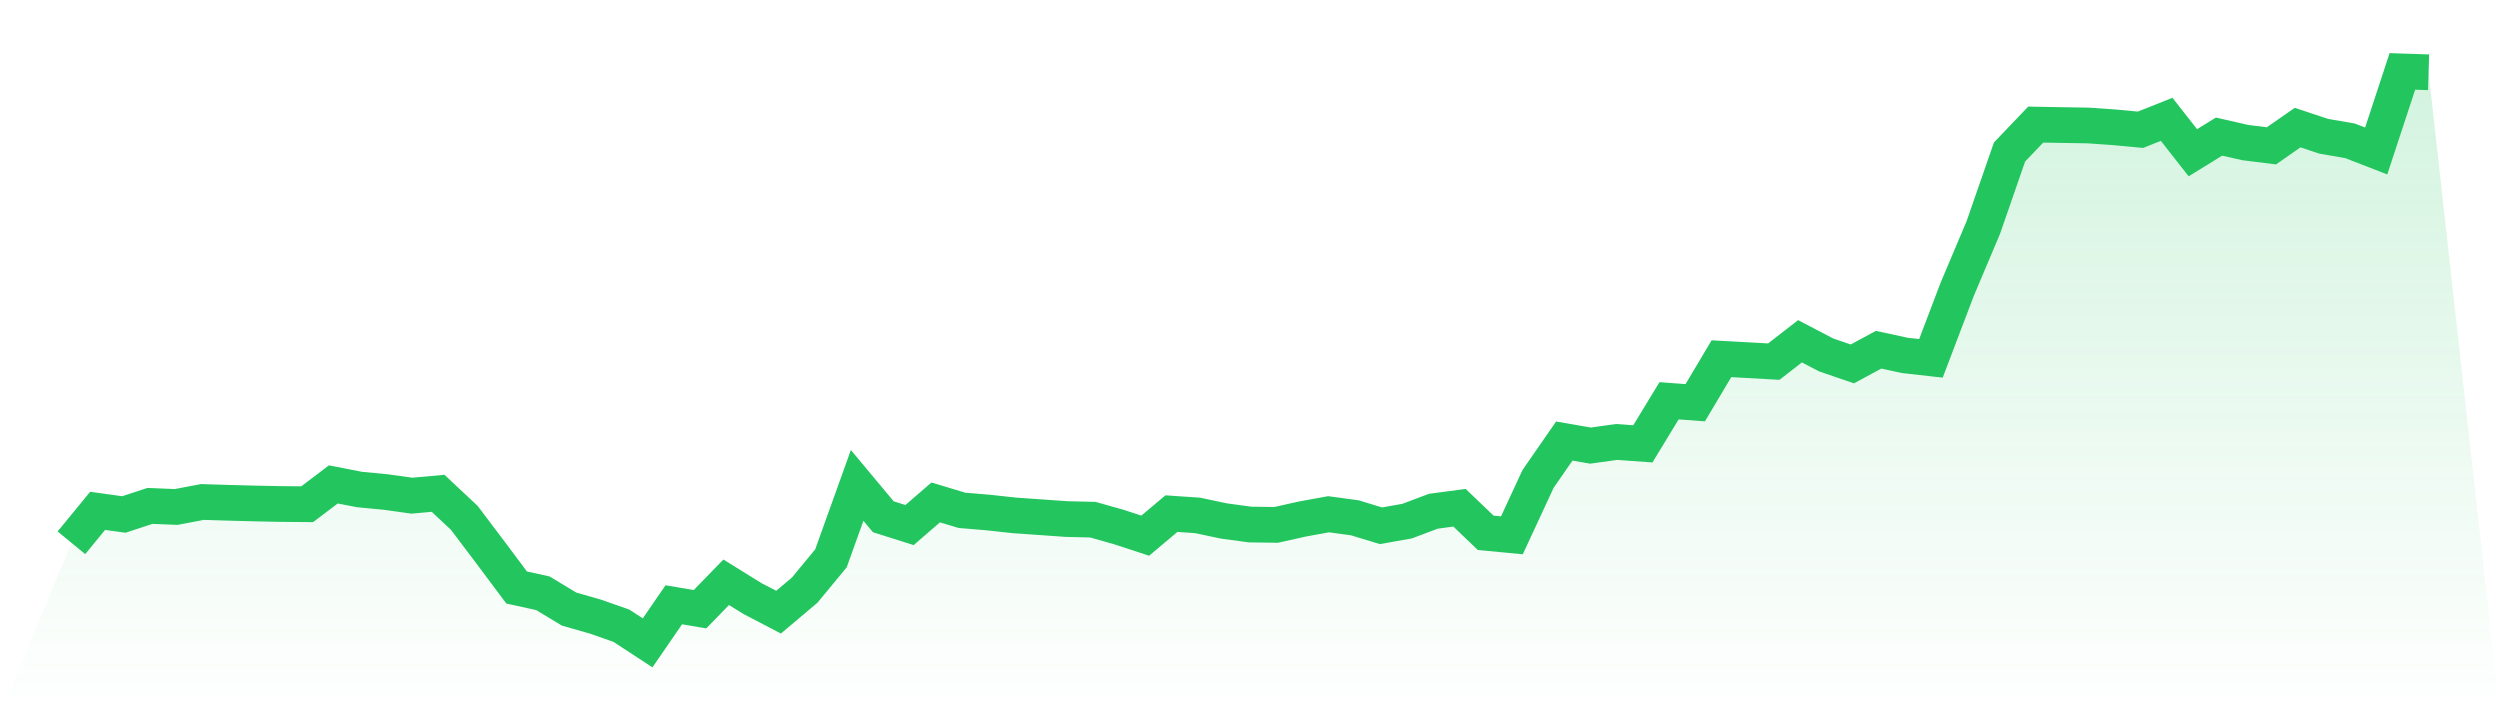
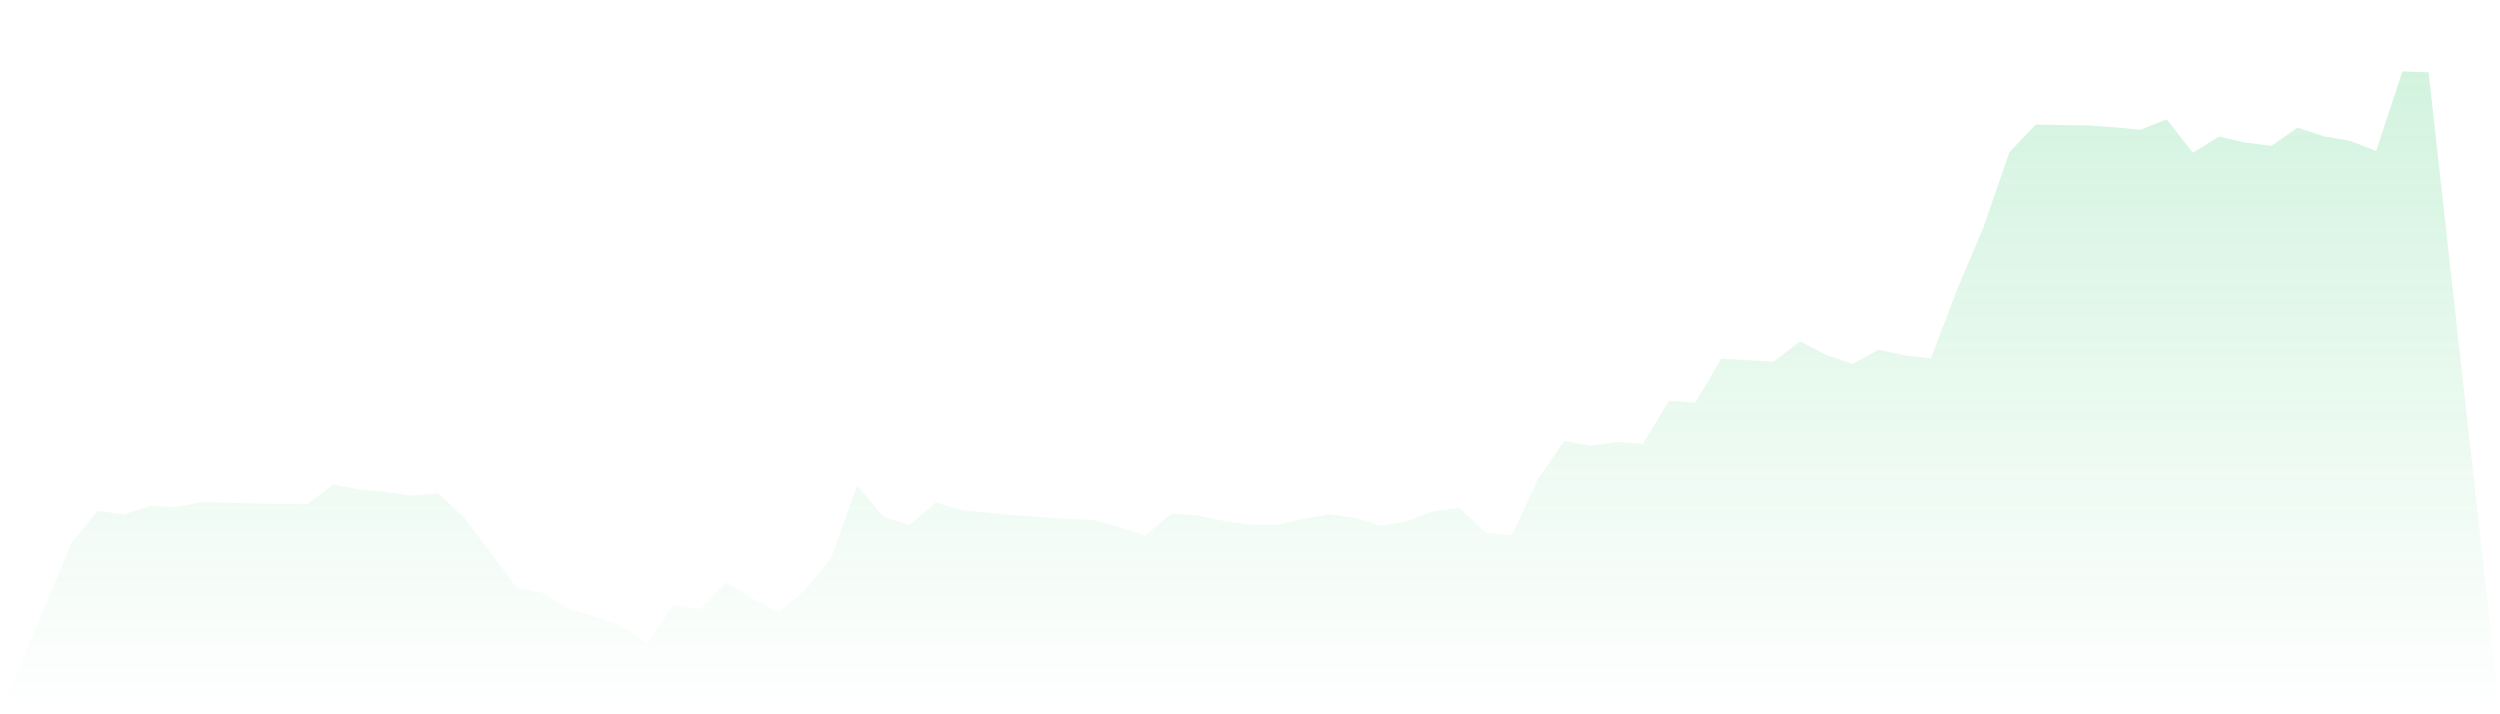
<svg xmlns="http://www.w3.org/2000/svg" viewBox="0 0 140 40">
  <defs>
    <linearGradient id="gradient" x1="0" x2="0" y1="0" y2="1">
      <stop offset="0%" stop-color="#22c55e" stop-opacity="0.2" />
      <stop offset="100%" stop-color="#22c55e" stop-opacity="0" />
    </linearGradient>
  </defs>
  <path d="M4,30.396 L4,30.396 L5.467,28.607 L6.933,28.811 L8.4,28.331 L9.867,28.39 L11.333,28.111 L12.8,28.156 L14.267,28.195 L15.733,28.224 L17.2,28.237 L18.667,27.127 L20.133,27.413 L21.6,27.553 L23.067,27.758 L24.533,27.625 L26,28.999 L27.467,30.941 L28.933,32.901 L30.4,33.222 L31.867,34.107 L33.333,34.527 L34.8,35.041 L36.267,36 L37.733,33.867 L39.2,34.116 L40.667,32.607 L42.133,33.516 L43.6,34.281 L45.067,33.043 L46.533,31.267 L48,27.182 L49.467,28.939 L50.933,29.403 L52.4,28.136 L53.867,28.578 L55.333,28.701 L56.8,28.861 L58.267,28.964 L59.733,29.067 L61.2,29.102 L62.667,29.517 L64.133,29.997 L65.6,28.763 L67.067,28.863 L68.533,29.174 L70,29.374 L71.467,29.393 L72.933,29.065 L74.4,28.798 L75.867,28.996 L77.333,29.443 L78.8,29.182 L80.267,28.63 L81.733,28.434 L83.2,29.838 L84.667,29.977 L86.133,26.816 L87.6,24.699 L89.067,24.954 L90.533,24.75 L92,24.856 L93.467,22.444 L94.933,22.553 L96.4,20.089 L97.867,20.169 L99.333,20.251 L100.8,19.111 L102.267,19.877 L103.733,20.379 L105.2,19.585 L106.667,19.902 L108.133,20.067 L109.6,16.209 L111.067,12.737 L112.533,8.512 L114,6.977 L115.467,7.004 L116.933,7.027 L118.4,7.129 L119.867,7.266 L121.333,6.683 L122.8,8.553 L124.267,7.649 L125.733,7.984 L127.2,8.167 L128.667,7.145 L130.133,7.632 L131.6,7.885 L133.067,8.455 L134.533,4 L136,4.048 L140,40 L0,40 z" fill="url(#gradient)" />
-   <path d="M4,30.396 L4,30.396 L5.467,28.607 L6.933,28.811 L8.4,28.331 L9.867,28.39 L11.333,28.111 L12.8,28.156 L14.267,28.195 L15.733,28.224 L17.2,28.237 L18.667,27.127 L20.133,27.413 L21.6,27.553 L23.067,27.758 L24.533,27.625 L26,28.999 L27.467,30.941 L28.933,32.901 L30.4,33.222 L31.867,34.107 L33.333,34.527 L34.8,35.041 L36.267,36 L37.733,33.867 L39.2,34.116 L40.667,32.607 L42.133,33.516 L43.6,34.281 L45.067,33.043 L46.533,31.267 L48,27.182 L49.467,28.939 L50.933,29.403 L52.4,28.136 L53.867,28.578 L55.333,28.701 L56.8,28.861 L58.267,28.964 L59.733,29.067 L61.2,29.102 L62.667,29.517 L64.133,29.997 L65.6,28.763 L67.067,28.863 L68.533,29.174 L70,29.374 L71.467,29.393 L72.933,29.065 L74.4,28.798 L75.867,28.996 L77.333,29.443 L78.8,29.182 L80.267,28.63 L81.733,28.434 L83.2,29.838 L84.667,29.977 L86.133,26.816 L87.6,24.699 L89.067,24.954 L90.533,24.75 L92,24.856 L93.467,22.444 L94.933,22.553 L96.4,20.089 L97.867,20.169 L99.333,20.251 L100.8,19.111 L102.267,19.877 L103.733,20.379 L105.2,19.585 L106.667,19.902 L108.133,20.067 L109.6,16.209 L111.067,12.737 L112.533,8.512 L114,6.977 L115.467,7.004 L116.933,7.027 L118.4,7.129 L119.867,7.266 L121.333,6.683 L122.8,8.553 L124.267,7.649 L125.733,7.984 L127.2,8.167 L128.667,7.145 L130.133,7.632 L131.6,7.885 L133.067,8.455 L134.533,4 L136,4.048" fill="none" stroke="#22c55e" stroke-width="2" />
</svg>